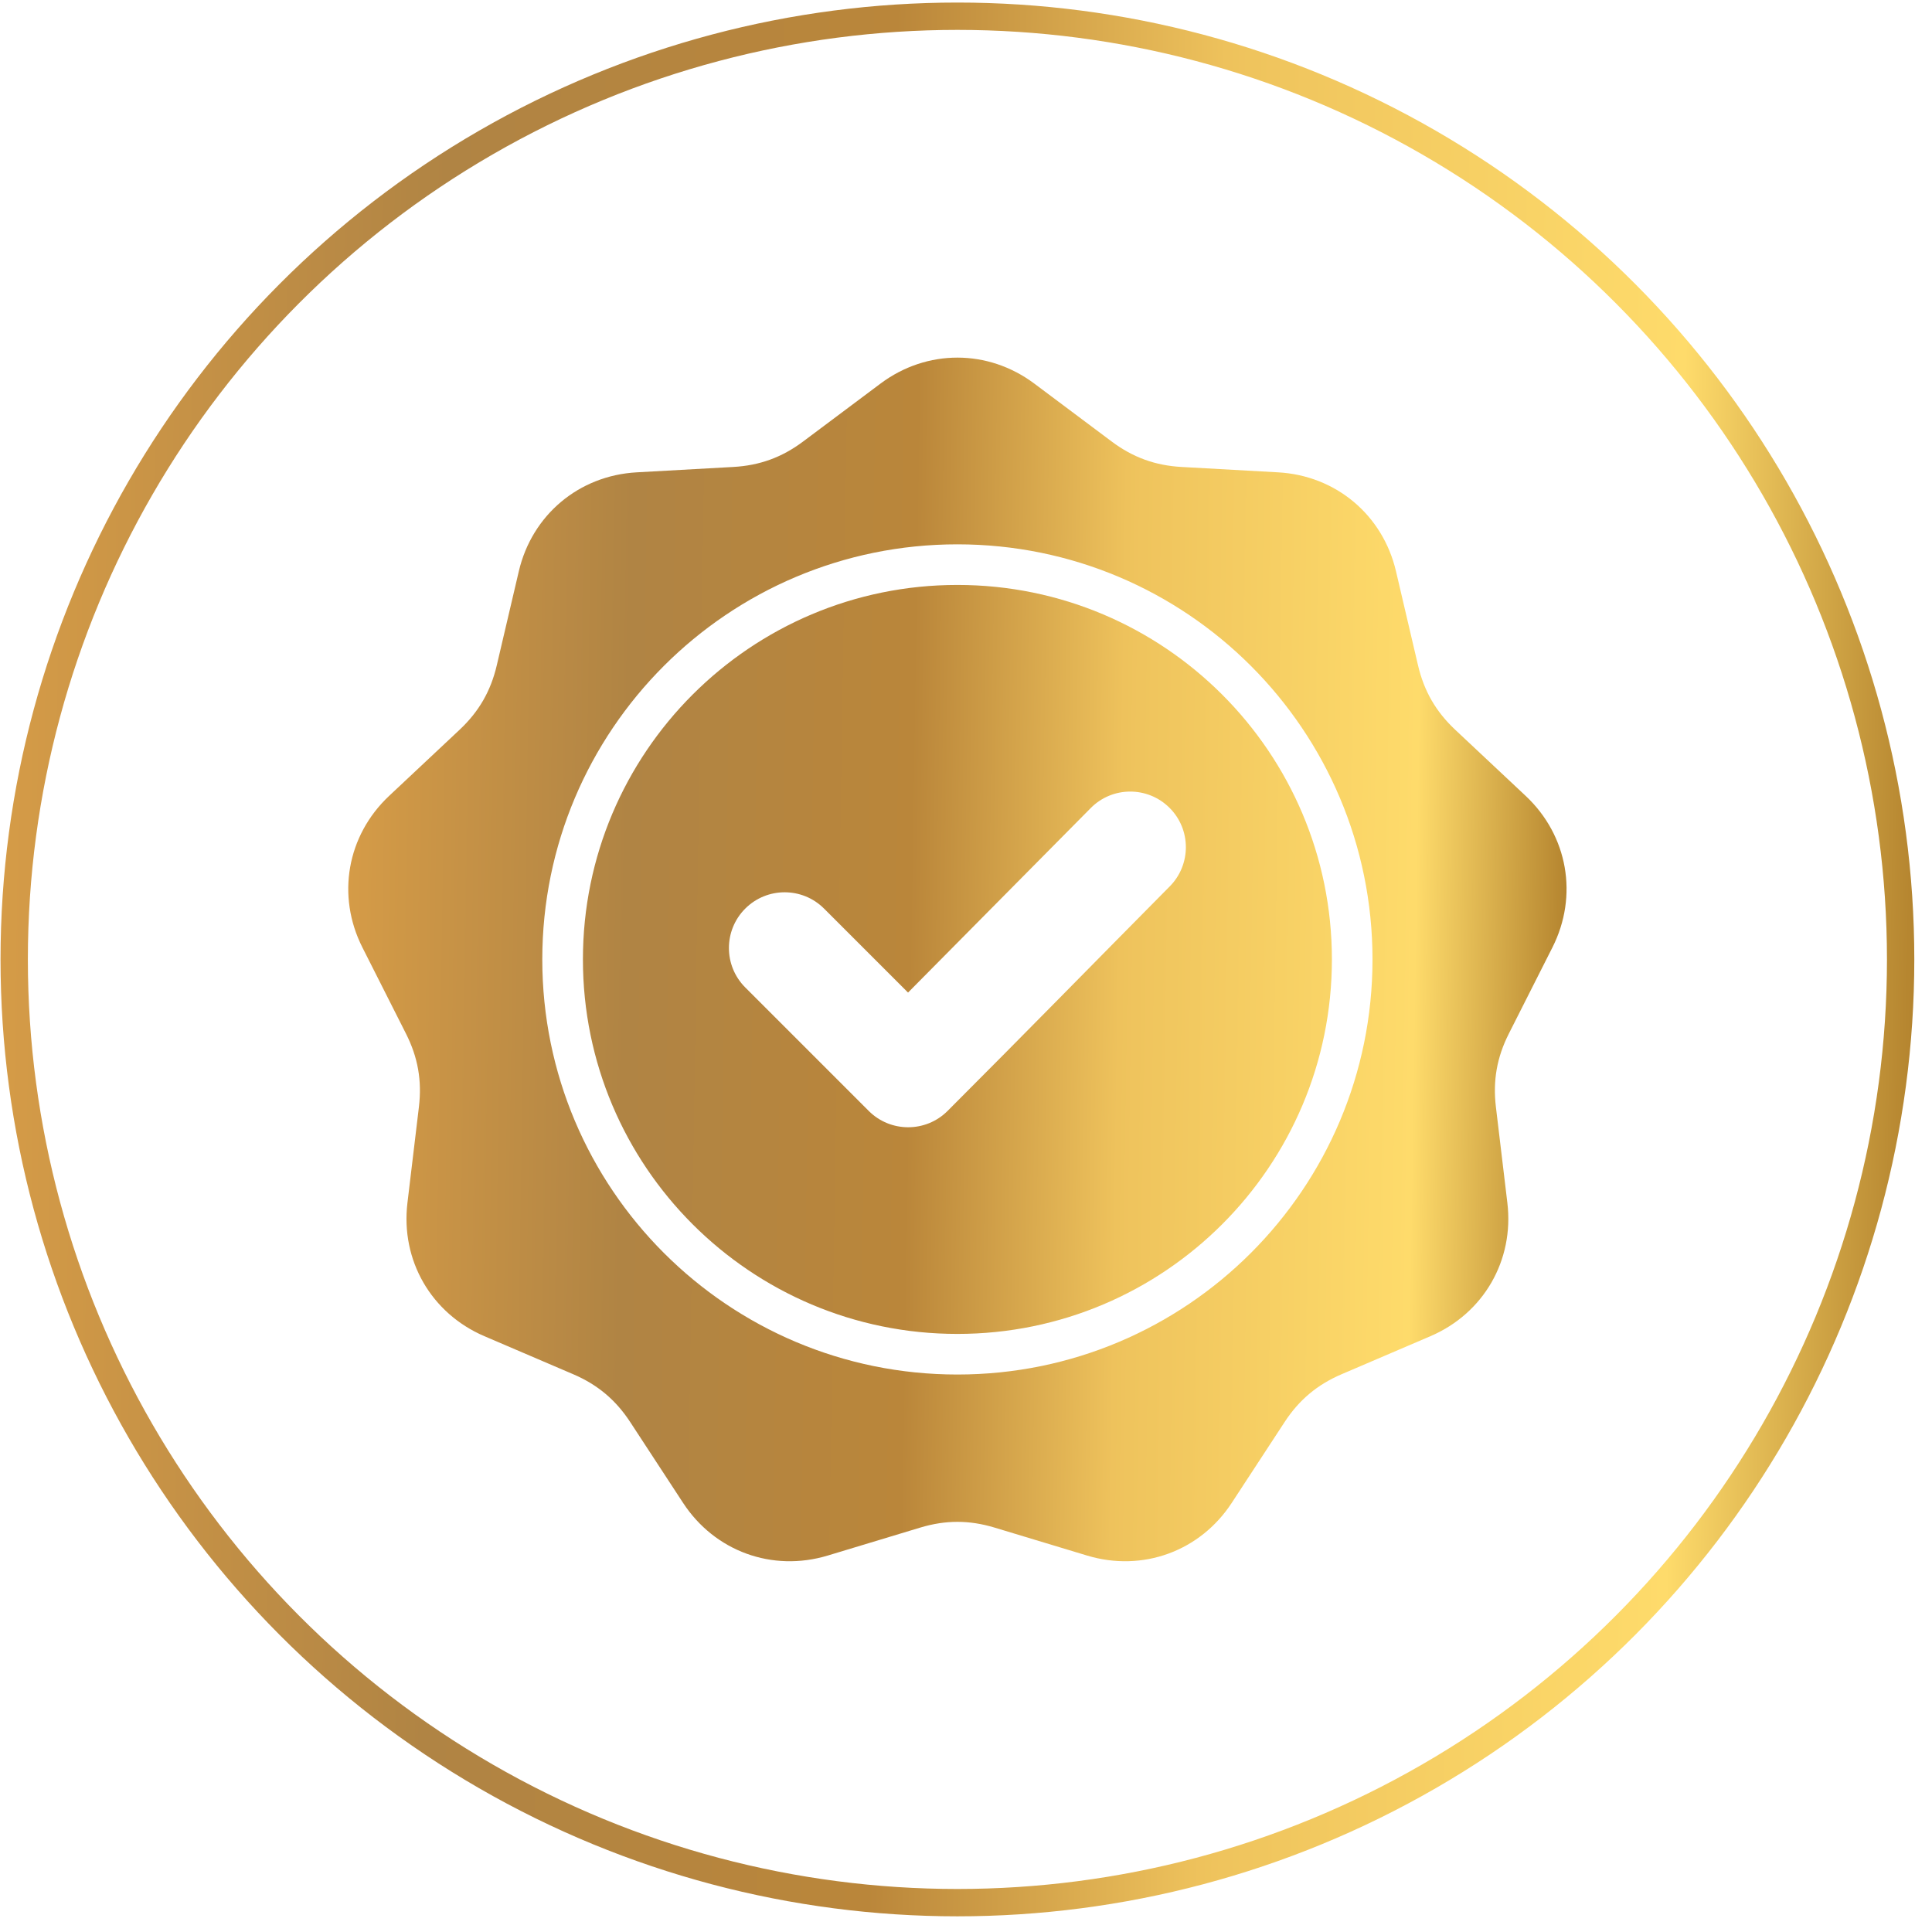
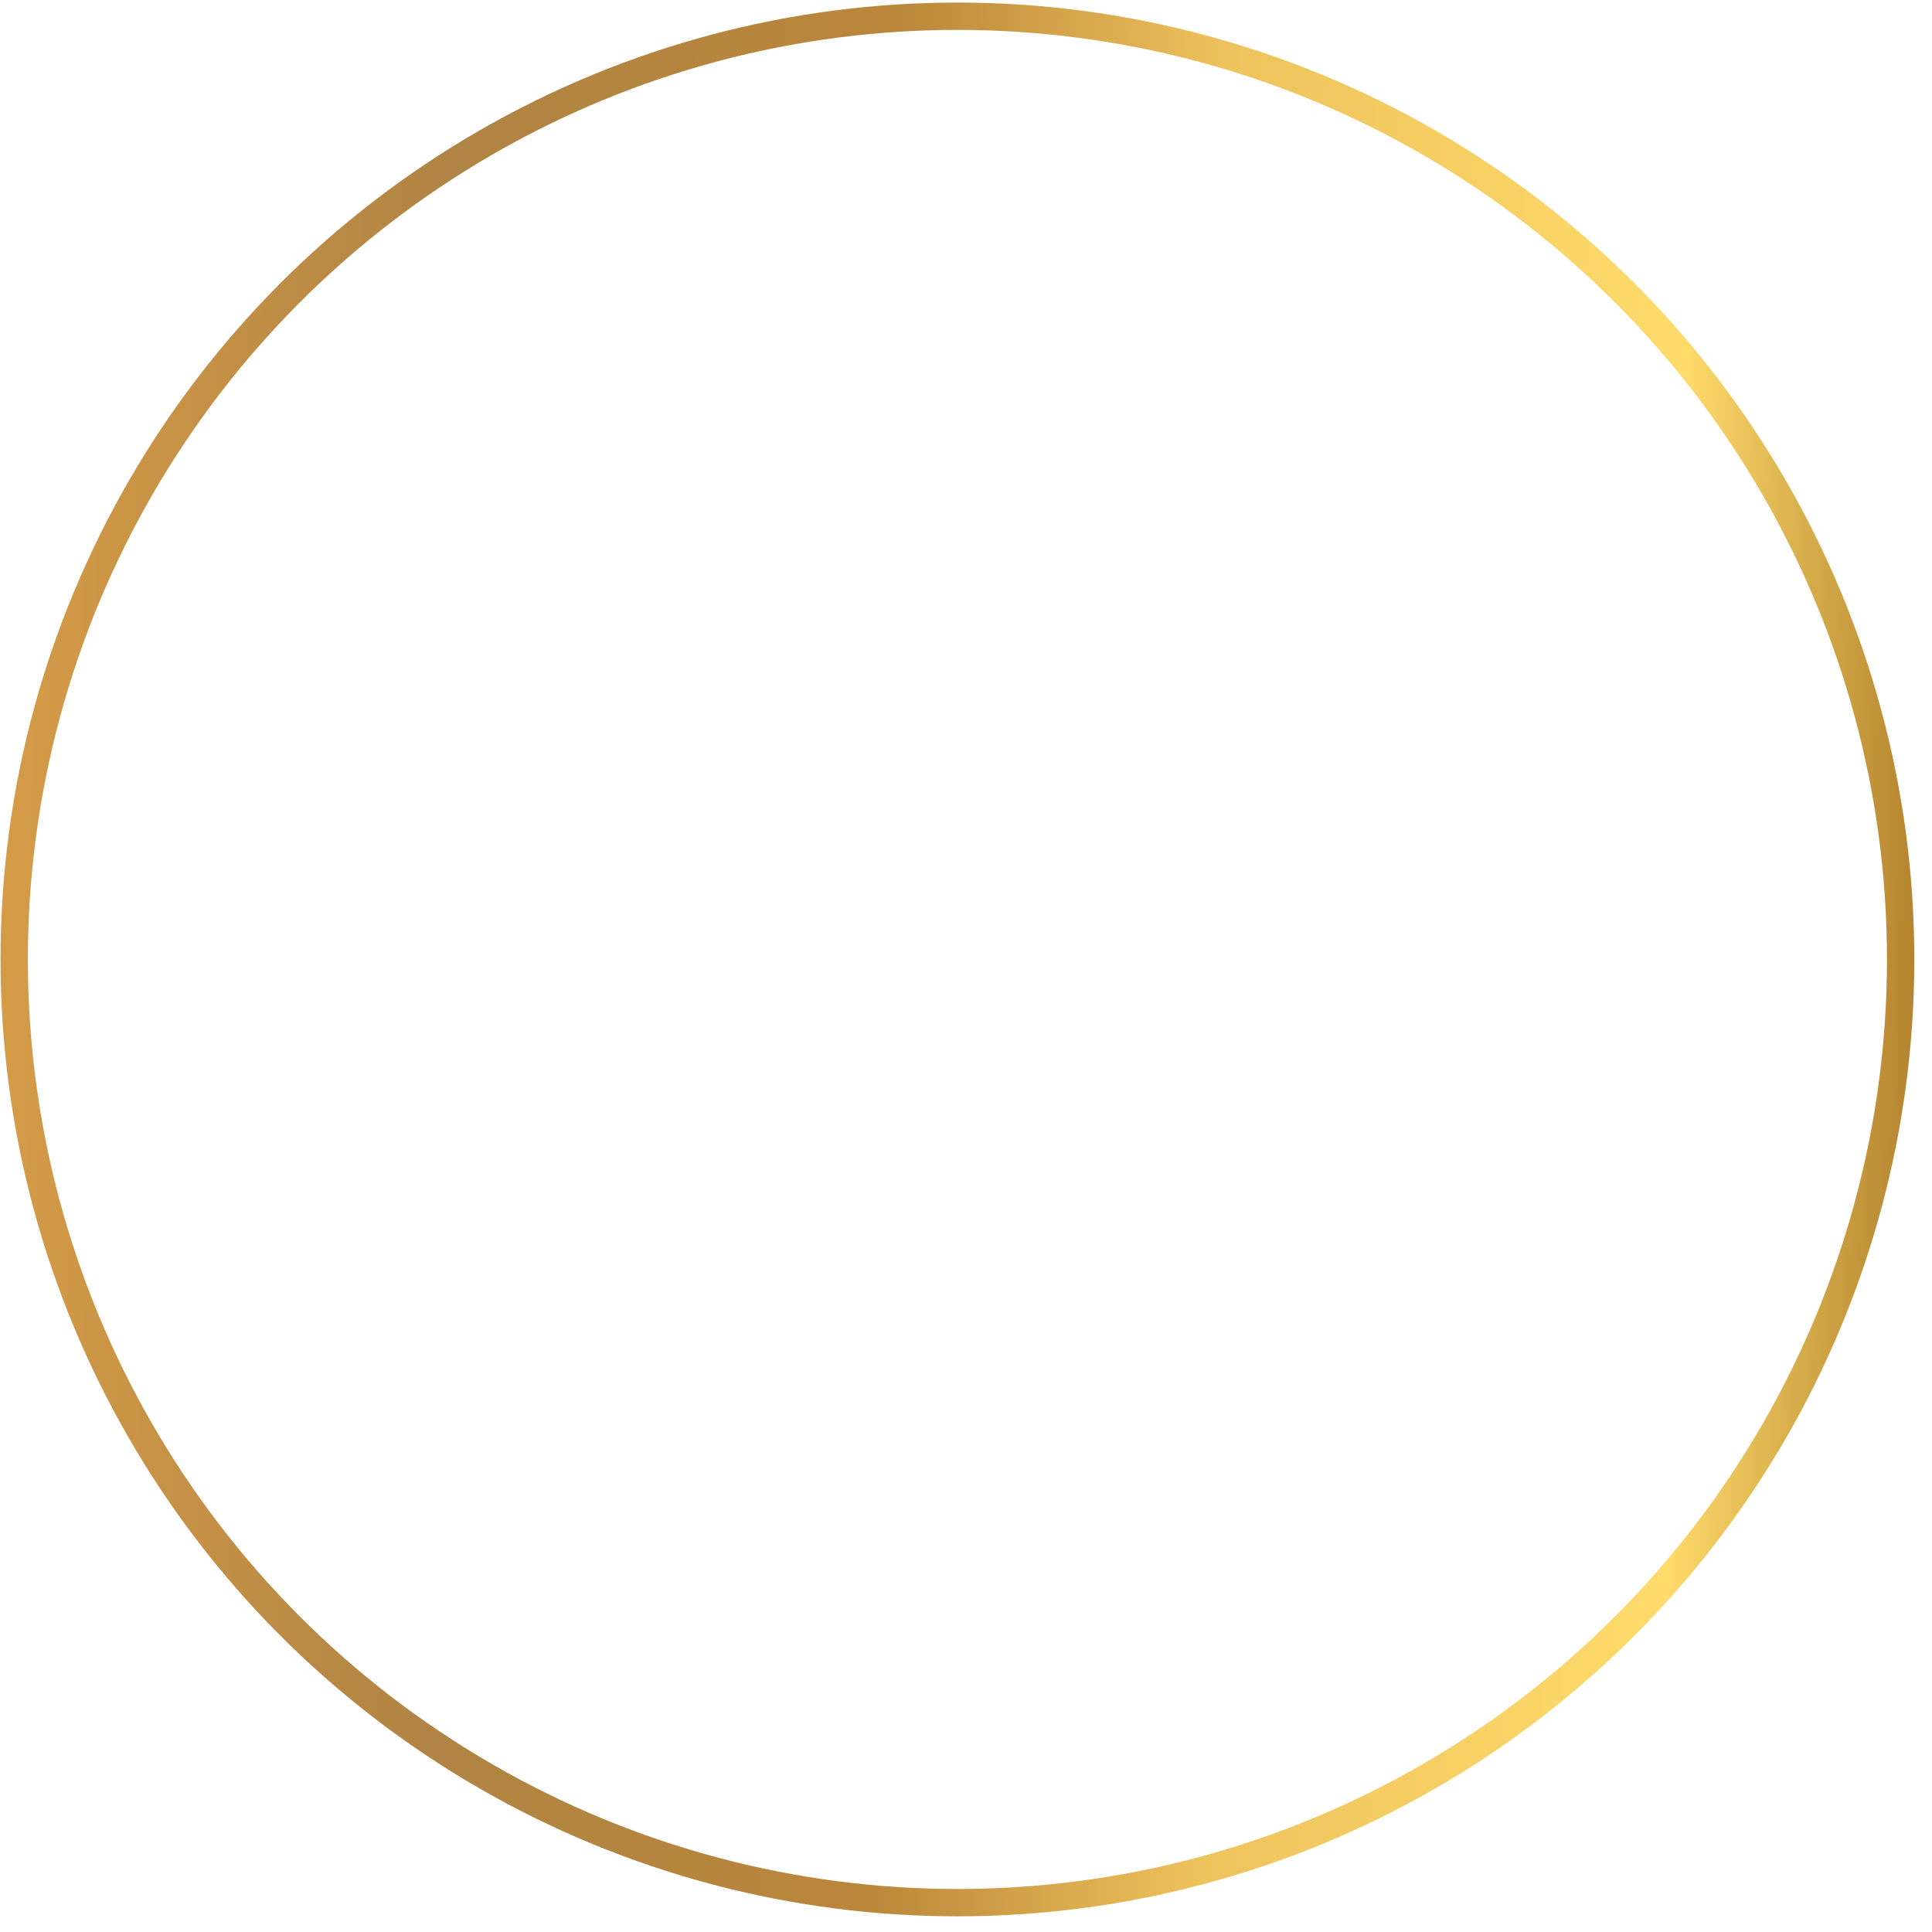
<svg xmlns="http://www.w3.org/2000/svg" width="106" height="106" viewBox="0 0 106 106" fill="none">
  <circle cx="52.529" cy="52.64" r="51.75" stroke="url(#paint0_linear_107_32968)" stroke-width="1.5" />
-   <path fill-rule="evenodd" clip-rule="evenodd" d="M56.751 21.048L60.996 24.226C62.157 25.095 63.379 25.54 64.828 25.62L70.122 25.915C73.293 26.091 75.868 28.252 76.592 31.344L77.801 36.507C78.132 37.919 78.782 39.045 79.84 40.038L83.707 43.667C86.022 45.84 86.606 49.15 85.173 51.984L82.781 56.716C82.127 58.011 81.901 59.292 82.073 60.732L82.702 65.997C83.079 69.15 81.398 72.061 78.48 73.311L73.605 75.399C72.272 75.97 71.275 76.806 70.482 78.019L67.579 82.457C65.841 85.115 62.683 86.264 59.643 85.346L54.567 83.812C53.179 83.392 51.878 83.392 50.49 83.812L45.414 85.346C42.374 86.264 39.216 85.115 37.478 82.457L34.575 78.019C33.781 76.806 32.785 75.97 31.452 75.399L26.577 73.311C23.658 72.061 21.977 69.15 22.354 65.997L22.984 60.731C23.156 59.291 22.93 58.011 22.276 56.716L19.884 51.983C18.451 49.15 19.035 45.84 21.35 43.666L25.217 40.037C26.274 39.045 26.924 37.919 27.255 36.507L28.465 31.343C29.189 28.252 31.764 26.091 34.934 25.915L40.229 25.62C41.677 25.54 42.899 25.095 44.06 24.226L48.306 21.048C50.847 19.145 54.209 19.145 56.751 21.048ZM49.82 54.458L45.213 49.851C44.019 48.657 42.082 48.657 40.888 49.851C39.694 51.045 39.694 52.982 40.888 54.176L47.664 60.952C48.858 62.146 50.795 62.146 51.989 60.952C56.074 56.868 60.112 52.737 64.177 48.634C65.363 47.438 65.359 45.507 64.164 44.319C62.969 43.13 61.033 43.134 59.846 44.332L49.82 54.458ZM52.528 29.865C46.239 29.865 40.545 32.414 36.424 36.535C32.303 40.657 29.753 46.351 29.753 52.64C29.753 58.928 32.303 64.622 36.424 68.744C40.545 72.865 46.239 75.414 52.528 75.414C58.817 75.414 64.511 72.865 68.632 68.744C72.754 64.622 75.303 58.928 75.303 52.64C75.303 46.351 72.754 40.657 68.632 36.535C64.511 32.414 58.817 29.865 52.528 29.865ZM67.057 38.111C63.339 34.393 58.202 32.093 52.528 32.093C46.854 32.093 41.718 34.393 37.999 38.111C34.281 41.829 31.982 46.966 31.982 52.64C31.982 58.313 34.281 63.45 37.999 67.168C41.718 70.886 46.854 73.186 52.528 73.186C58.202 73.186 63.339 70.886 67.057 67.168C70.775 63.45 73.075 58.314 73.075 52.64C73.075 46.966 70.775 41.829 67.057 38.111Z" fill="url(#paint1_linear_107_32968)" />
  <defs>
    <linearGradient id="paint0_linear_107_32968" x1="0.029" y1="7.748" x2="107.316" y2="9.387" gradientUnits="userSpaceOnUse">
      <stop stop-color="#D69C47" />
      <stop offset="0.229" stop-color="#B08444" />
      <stop offset="0.457" stop-color="#BA863A" />
      <stop offset="0.626" stop-color="#EEC25C" />
      <stop offset="0.639" stop-color="#EFC45D" />
      <stop offset="0.863" stop-color="#FEDB6B" />
      <stop offset="1" stop-color="#AB7927" />
    </linearGradient>
    <linearGradient id="paint1_linear_107_32968" x1="19.107" y1="24.406" x2="87.405" y2="25.462" gradientUnits="userSpaceOnUse">
      <stop stop-color="#D69C47" />
      <stop offset="0.229" stop-color="#B08444" />
      <stop offset="0.457" stop-color="#BA863A" />
      <stop offset="0.626" stop-color="#EEC25C" />
      <stop offset="0.639" stop-color="#EFC45D" />
      <stop offset="0.863" stop-color="#FEDB6B" />
      <stop offset="1" stop-color="#AB7927" />
    </linearGradient>
  </defs>
</svg>